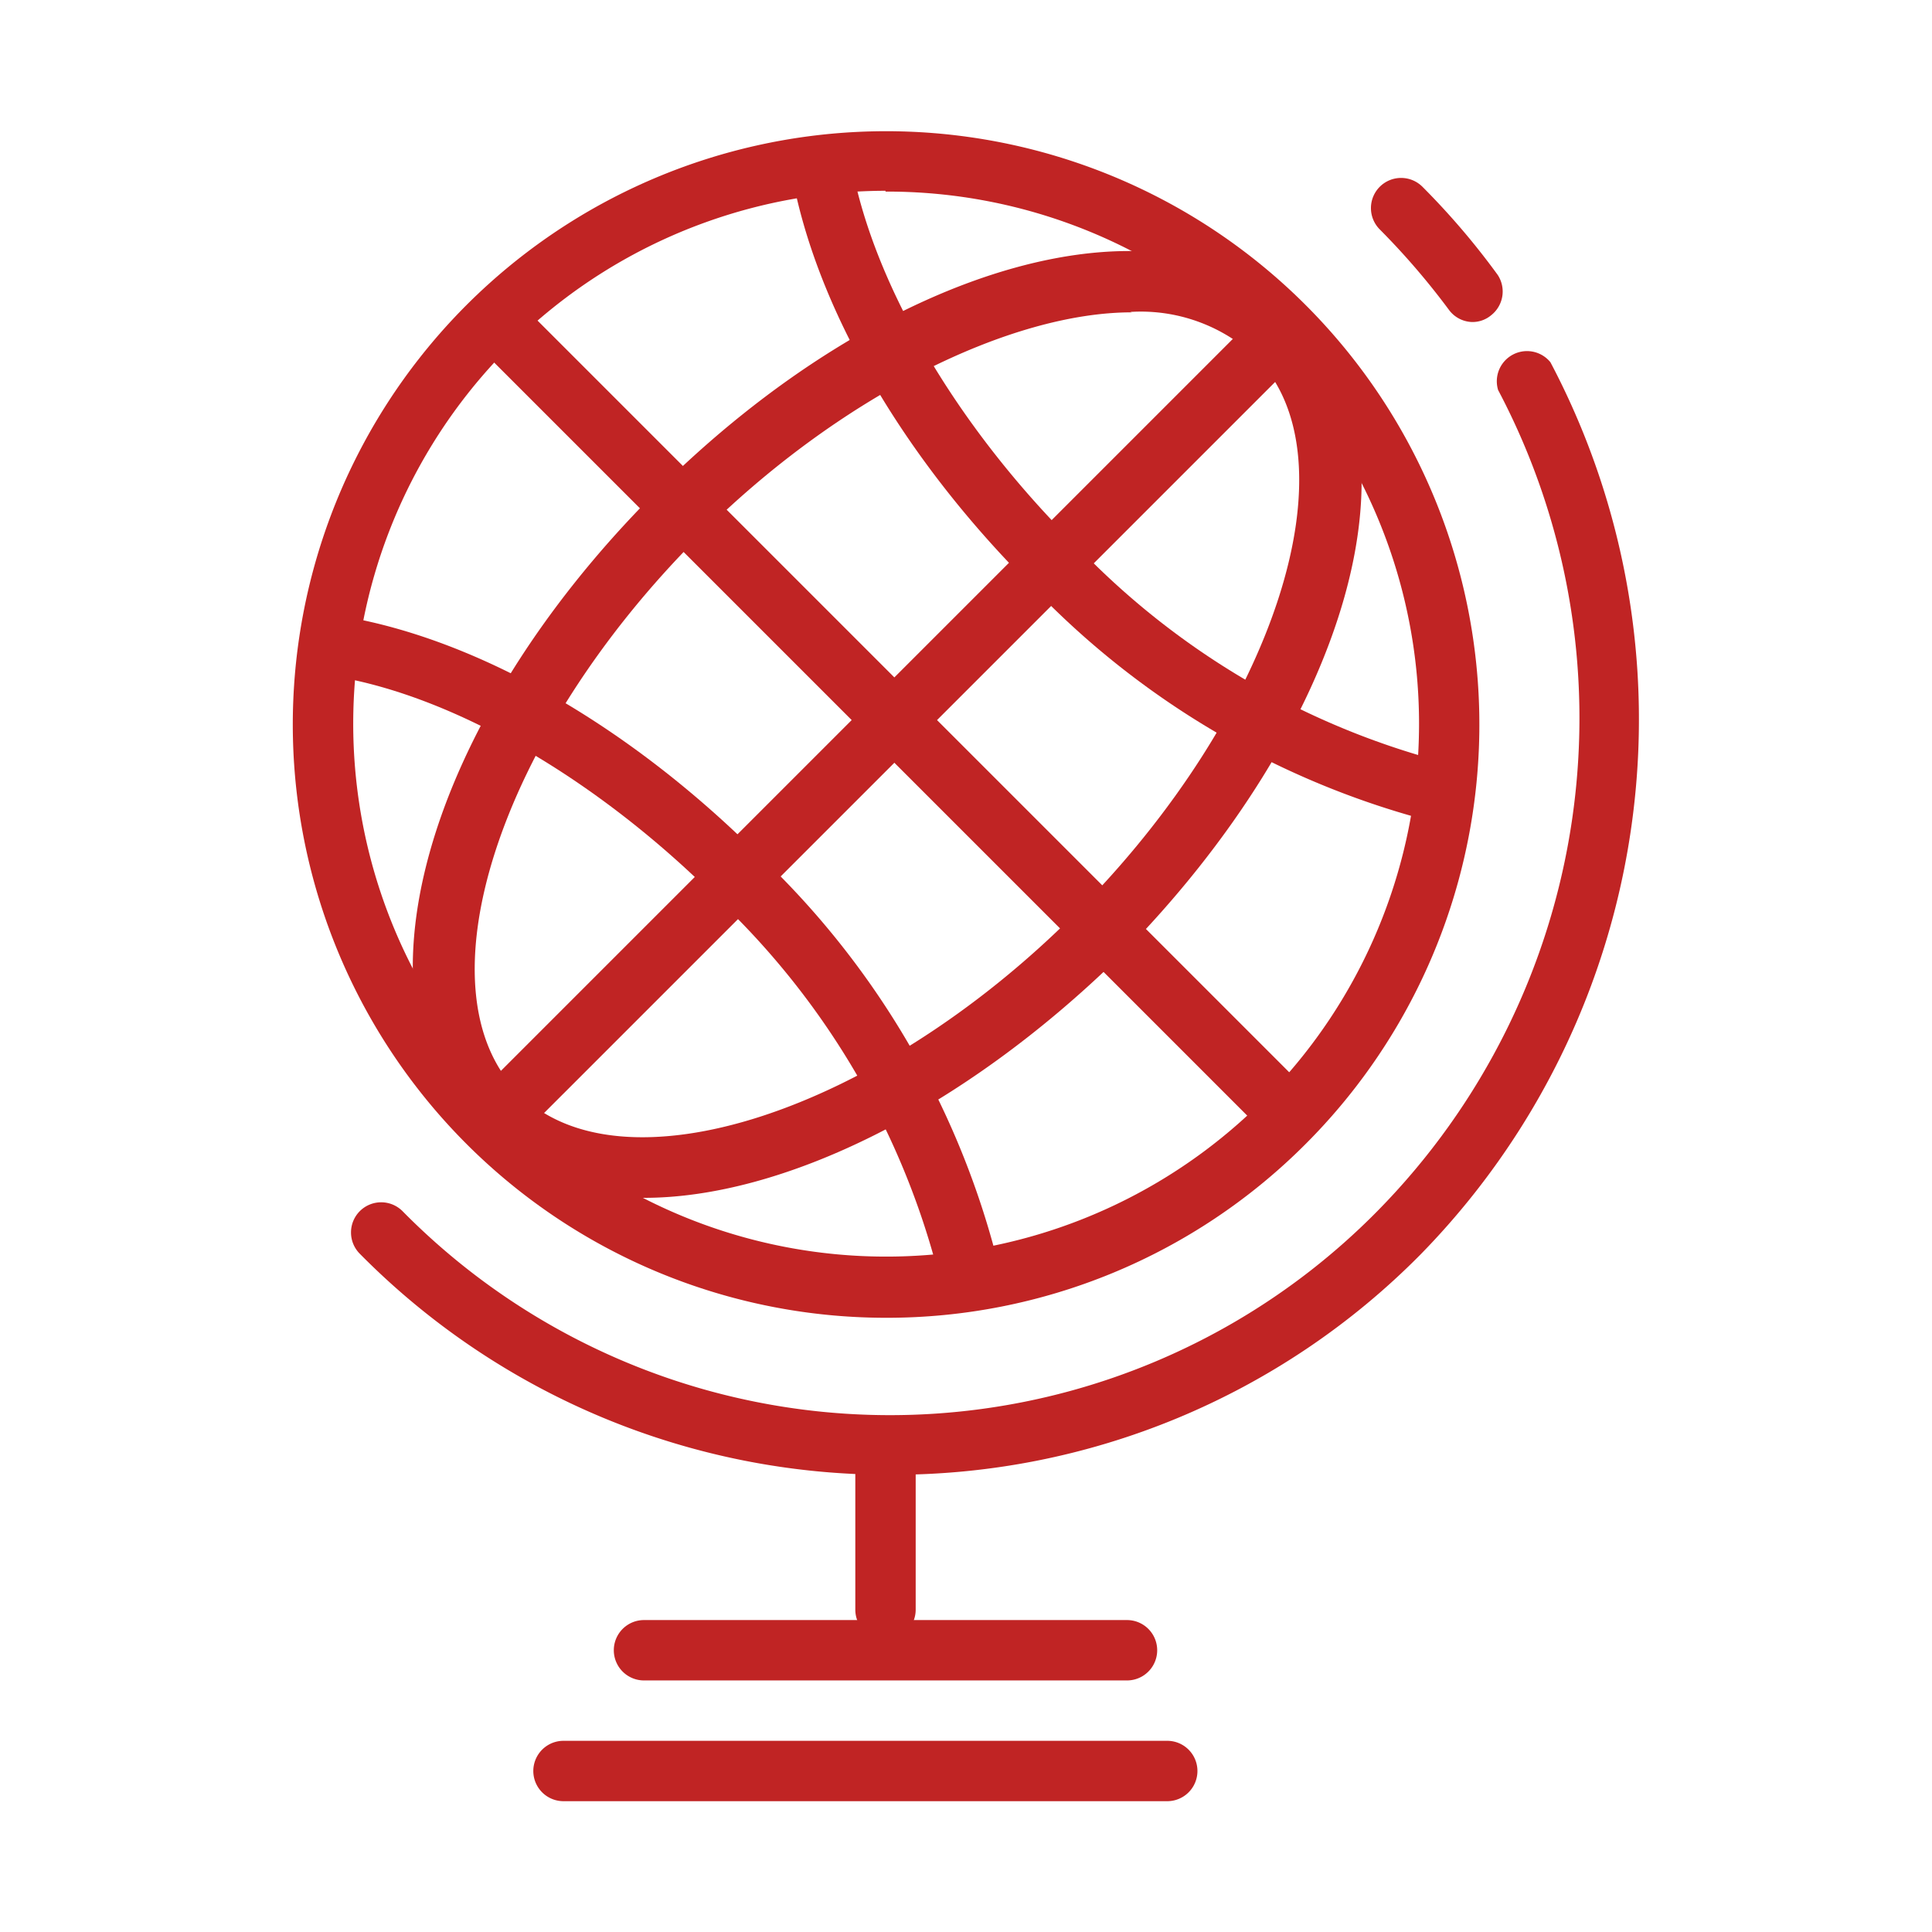
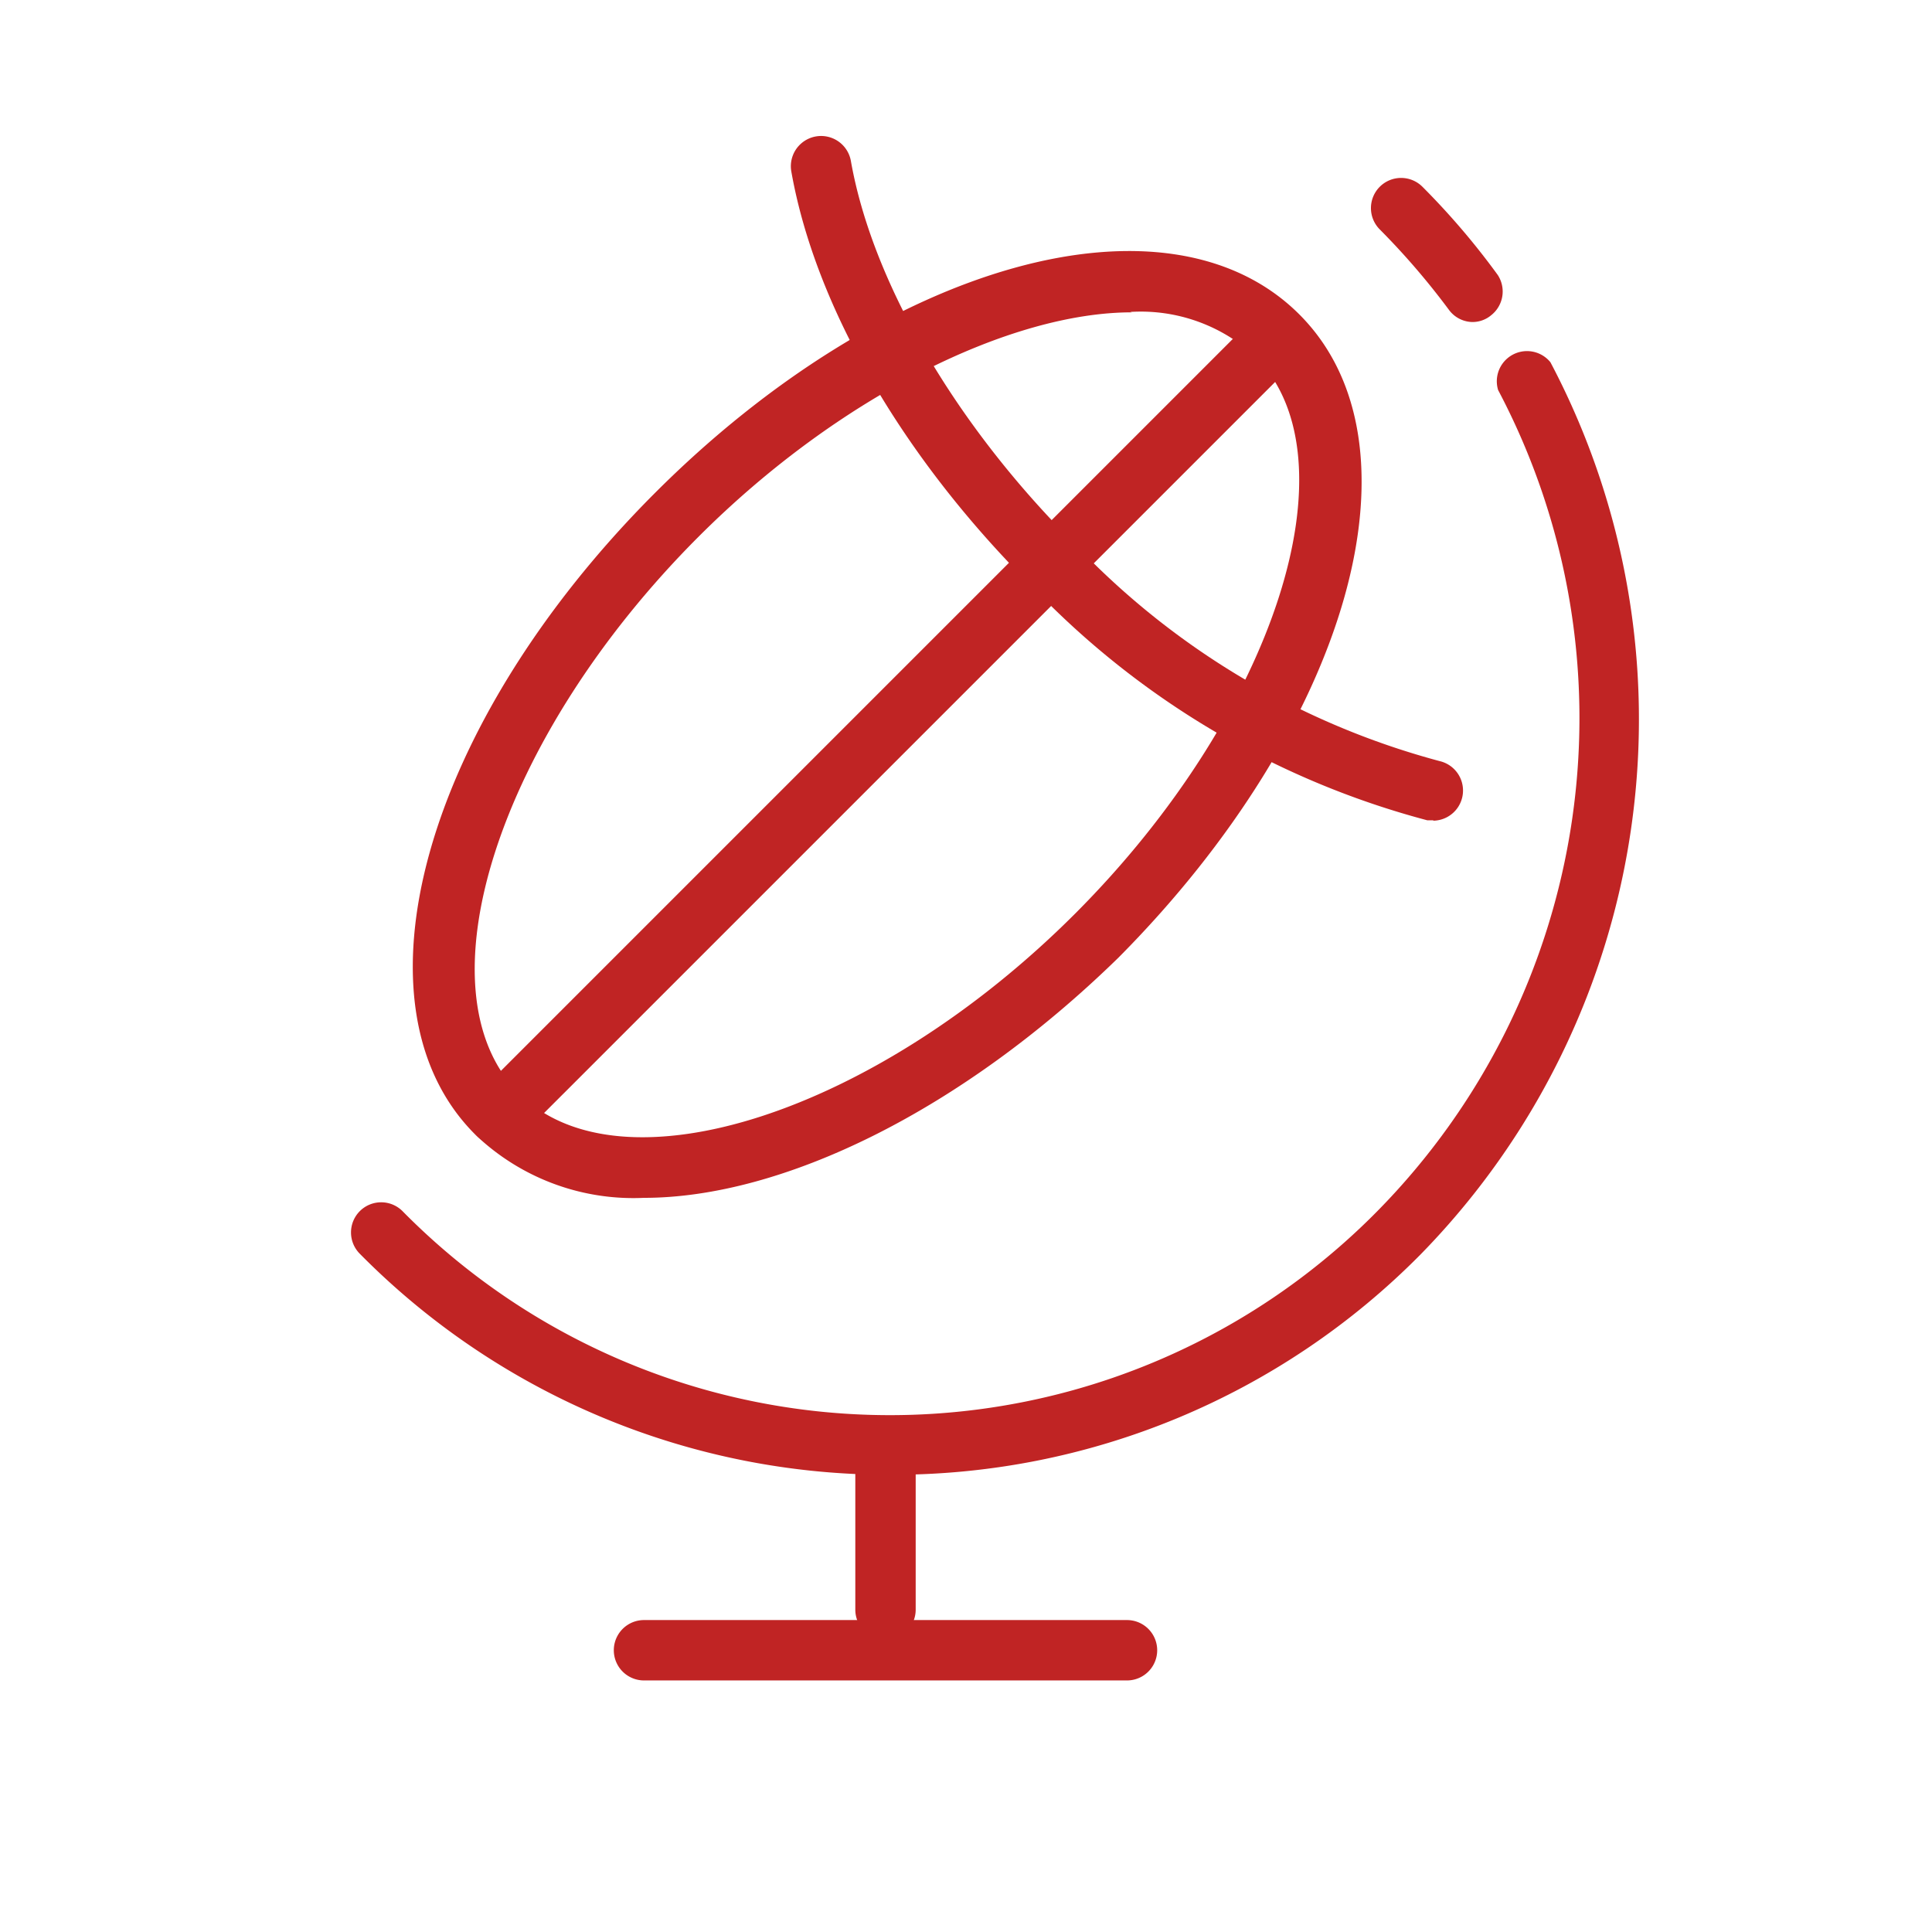
<svg xmlns="http://www.w3.org/2000/svg" fill="#C02424" viewBox="0 0 48 48">
  <title>iStock-951866380 [Converted]</title>
  <g id="icon">
-     <path d="M22,32.74a14.74,14.74,0,1,1,10.43-4.31A14.69,14.69,0,0,1,22,32.74Zm0-28a13.24,13.24,0,1,0,9.37,3.87A13.22,13.22,0,0,0,22,4.76Z" />
    <path d="M16,29.76a5.68,5.68,0,0,1-4.17-1.55C8.57,25,10.53,18,16.26,12.26s12.73-7.7,16-4.47,1.26,10.23-4.47,16C23.88,27.61,19.43,29.76,16,29.76Zm12.12-22c-3,0-7.25,2.06-10.76,5.57-5,5-7,11.29-4.47,13.83s8.87.5,13.83-4.47,7-11.29,4.47-13.83A4.18,4.18,0,0,0,28.08,7.75Z" />
-     <path d="M24,32.08a.75.75,0,0,1-.73-.6,19.49,19.49,0,0,0-5.46-9.16c-2.92-2.92-6.46-5-9.46-5.51a.75.75,0,1,1,.26-1.48c3.34.59,7.08,2.75,10.26,5.93a21,21,0,0,1,5.87,9.91.75.75,0,0,1-.59.89Z" />
    <path d="M35.61,20.38h-.15a21,21,0,0,1-9.87-5.86c-3.18-3.18-5.34-6.92-5.93-10.26A.75.75,0,1,1,21.14,4c.53,3,2.59,6.54,5.51,9.46a19.4,19.4,0,0,0,9.12,5.45.75.75,0,0,1-.16,1.48Z" />
    <path d="M12.4,28.46a.77.77,0,0,1-.53-.22.74.74,0,0,1,0-1.06L31.21,7.84A.75.75,0,0,1,32.27,8.9L12.93,28.24A.79.79,0,0,1,12.4,28.46Z" />
-     <path d="M31.7,28.12a.74.74,0,0,1-.53-.22L11.87,8.6a.75.75,0,1,1,1.06-1.06l19.3,19.3a.74.74,0,0,1,0,1.06A.73.73,0,0,1,31.7,28.12Z" />
    <path d="M22.12,36.64A18.46,18.46,0,0,1,8.94,31.15a.75.75,0,0,1,0-1.06.75.75,0,0,1,1.06,0,17,17,0,0,0,24.22,0,17.45,17.45,0,0,0,3-20.4A.75.75,0,0,1,38.52,9a19,19,0,0,1-3.23,22.17A18.42,18.42,0,0,1,22.12,36.64Z" />
    <path d="M36.56,8A.74.74,0,0,1,36,7.7a18.35,18.35,0,0,0-1.72-2,.75.75,0,0,1,0-1.06.75.75,0,0,1,1.06,0,18.49,18.49,0,0,1,1.87,2.19.75.75,0,0,1-.16,1A.72.72,0,0,1,36.56,8Z" />
    <path d="M28,41.75H16a.75.75,0,0,1,0-1.5H28a.75.75,0,0,1,0,1.5Z" />
-     <path d="M29,44.75H14a.75.75,0,0,1,0-1.5H29a.75.75,0,0,1,0,1.5Z" />
    <path d="M22,40.75a.76.76,0,0,1-.75-.75V36a.75.75,0,0,1,1.5,0v4A.76.76,0,0,1,22,40.75Z" />
  </g>
</svg>